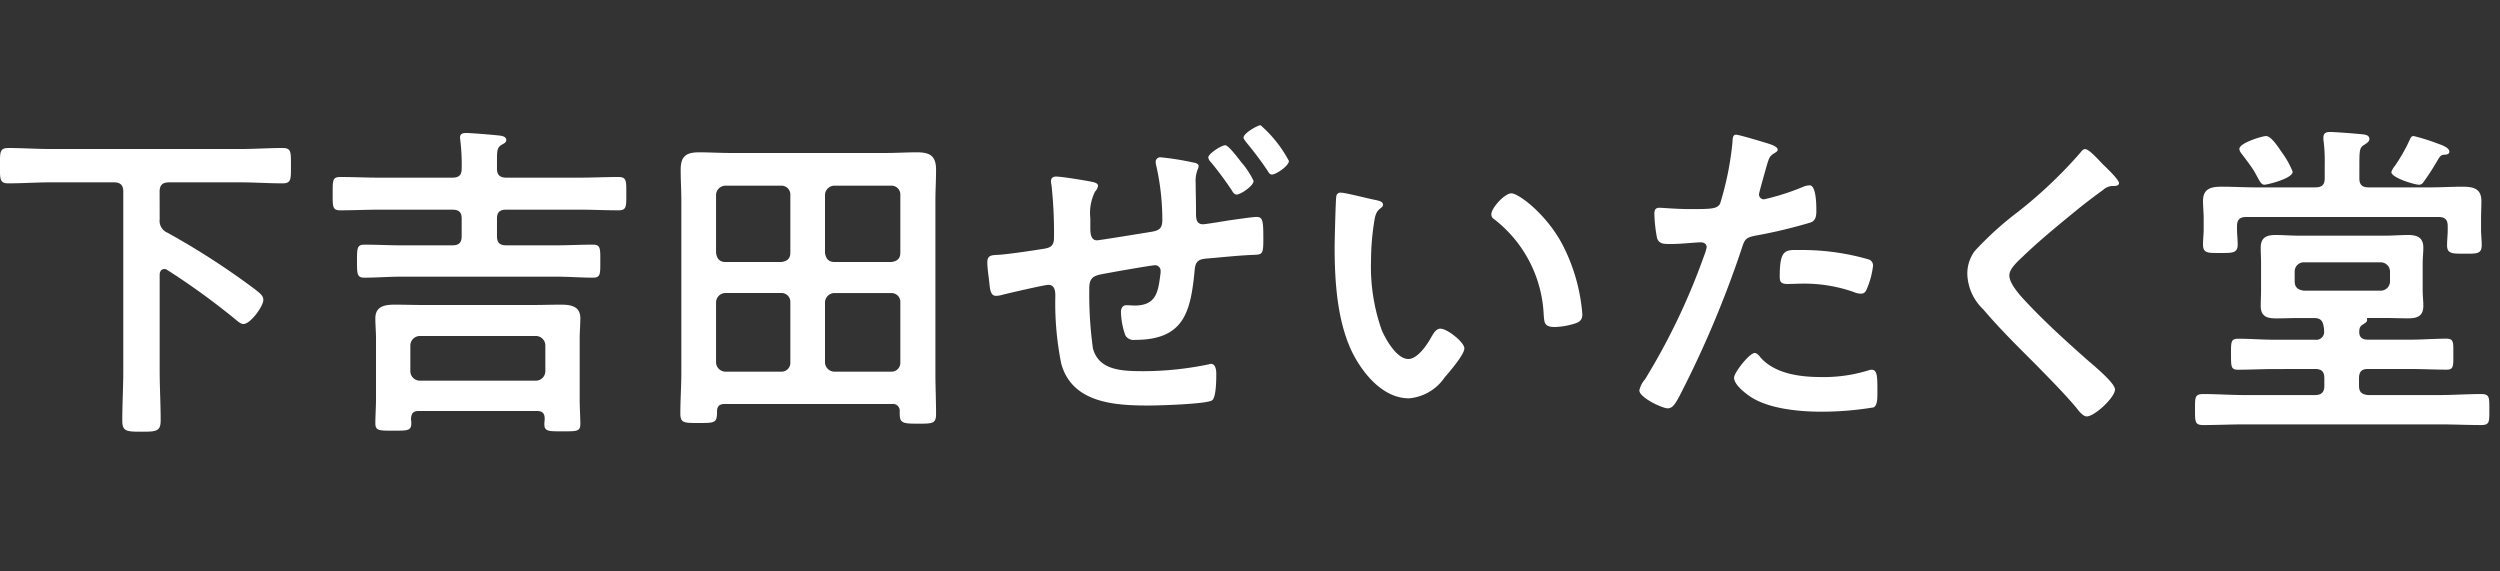
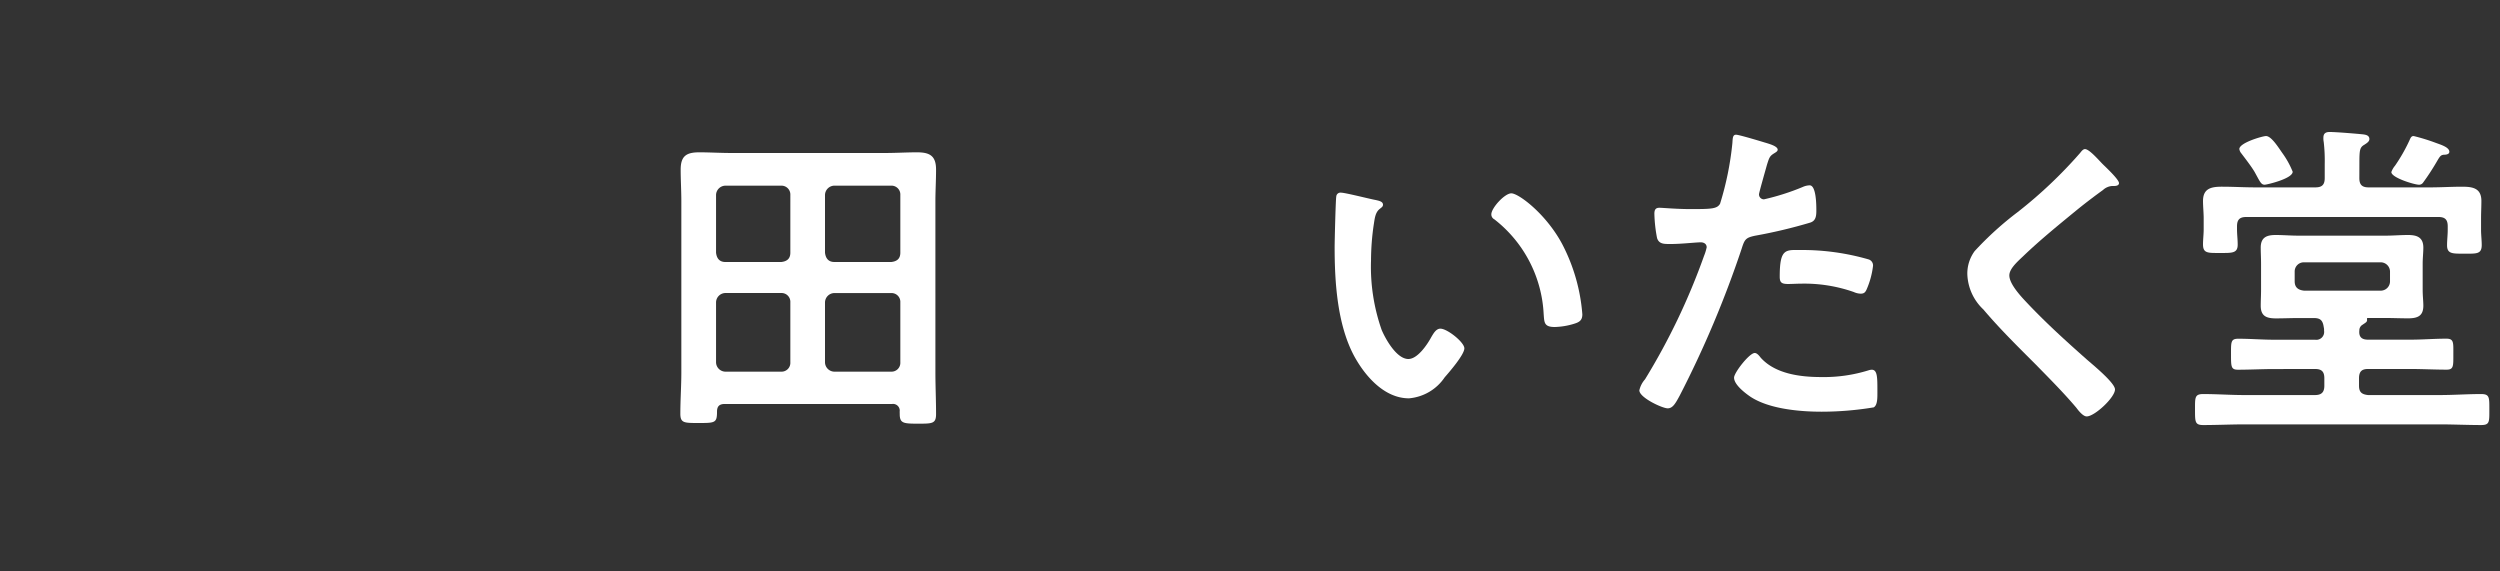
<svg xmlns="http://www.w3.org/2000/svg" width="210" height="48" viewBox="0 0 210 48">
  <rect x="0" y="0" width="210" height="48" fill="#333333" stroke="none" />
  <g transform="translate(4959 -4382)">
    <g transform="translate(-42.545)">
-       <path d="M127.957,18.423a1.072,1.072,0,0,0,.645,1.12,63.62,63.62,0,0,1,7.363,4.76c.5.392.7.56.7.9,0,.5-1.064,2.016-1.68,2.016-.224,0-.532-.28-.7-.42a60.144,60.144,0,0,0-5.683-4.116.394.394,0,0,0-.253-.084c-.28,0-.392.252-.392.476v8.064c0,1.372.084,2.772.084,4.172,0,.924-.364.952-1.6.952-1.288,0-1.624-.028-1.624-.952,0-1.4.084-2.8.084-4.172V16.1c0-.531-.224-.783-.784-.783h-5.348c-1.176,0-2.352.084-3.528.084-.727,0-.7-.365-.7-1.485s-.027-1.484.7-1.484c1.176,0,2.352.084,3.528.084h15.988c1.176,0,2.352-.084,3.528-.084.728,0,.7.336.7,1.484s.028,1.485-.7,1.485c-1.176,0-2.352-.084-3.528-.084h-6.02c-.56,0-.784.252-.784.783Z" transform="translate(-5031 4382)" fill="#fff" />
-       <path d="M153.326,18.368c0-.533-.224-.756-.784-.756h-6.16c-1.065,0-2.157.055-3.25.055-.67,0-.642-.307-.642-1.427,0-1.065-.028-1.372.642-1.372,1.093,0,2.185.055,3.25.055h6.16c.56,0,.784-.223.784-.756a16.52,16.52,0,0,0-.112-2.351c0-.084-.028-.2-.028-.252,0-.364.279-.393.559-.393.336,0,2.409.168,2.829.224.2.028.5.112.5.364,0,.2-.167.28-.419.42-.364.225-.364.561-.364,1.345v.643c0,.533.252.756.783.756h6.161c1.091,0,2.155-.055,3.247-.055.7,0,.673.307.673,1.427,0,1.036.026,1.372-.646,1.372-1.091,0-2.183-.055-3.274-.055h-6.161c-.559,0-.783.223-.783.756v1.456c0,.559.224.784.783.784h4.172c1.036,0,2.073-.057,3.108-.057.644,0,.616.336.616,1.372,0,1.092.028,1.4-.616,1.4-1.035,0-2.072-.084-3.108-.084H148.257c-1.037,0-2.071.084-3.108.084-.616,0-.616-.309-.616-1.4,0-1.063,0-1.372.616-1.372,1.037,0,2.071.057,3.108.057h4.285c.56,0,.784-.225.784-.784Zm6.328,16.155h-9.94c-.45,0-.618.2-.644.644,0,.113.026.252.026.392,0,.645-.363.616-1.511.616s-1.511.029-1.511-.616c0-.588.056-1.372.056-2.071v-5.04c0-.588-.056-1.149-.056-1.708,0-1.009.783-1.149,1.623-1.149.811,0,1.6.029,2.408.029h9.155c.814,0,1.6-.029,2.381-.029.84,0,1.653.113,1.653,1.149,0,.559-.056,1.12-.056,1.708v5.095c0,.7.056,1.485.056,2.073,0,.643-.337.615-1.513.615-1.092,0-1.511.028-1.511-.588,0-.14.028-.336.028-.476,0-.448-.2-.644-.644-.644m-.084-2.548a.8.8,0,0,0,.784-.784V29.007a.8.8,0,0,0-.784-.784H149.8a.806.806,0,0,0-.786.784v2.184a.8.8,0,0,0,.786.784Z" transform="translate(-5031 4382)" fill="#fff" />
      <path d="M190.117,34.58a.565.565,0,0,0-.644-.645H175.417c-.448,0-.643.2-.643.645,0,.952-.168.952-1.569.952-1.2,0-1.511,0-1.511-.785,0-1.175.084-2.324.084-3.5V16.912c0-.9-.056-1.764-.056-2.661,0-1.148.476-1.456,1.567-1.456.868,0,1.764.056,2.66.056h12.964c.9,0,1.792-.056,2.661-.056,1.091,0,1.6.308,1.6,1.456,0,.9-.055,1.764-.055,2.661V31.276c0,1.176.055,2.323.055,3.5,0,.812-.307.812-1.512.812-1.232,0-1.54-.028-1.54-.812Zm-9.183-18.2a.744.744,0,0,0-.757-.784h-4.7a.8.8,0,0,0-.784.784v4.844c.055.5.307.784.784.784h4.7c.477-.055.757-.28.757-.784Zm0,9.016a.741.741,0,0,0-.757-.783h-4.7a.8.8,0,0,0-.784.783v5.04a.8.8,0,0,0,.784.784h4.7a.741.741,0,0,0,.757-.784Zm8.483-3.388c.477-.055.756-.28.756-.784V16.379a.743.743,0,0,0-.756-.784h-4.788a.8.8,0,0,0-.784.784v4.844c.057.5.309.784.784.784Zm-5.572,8.428a.8.8,0,0,0,.784.784h4.788a.741.741,0,0,0,.756-.784V25.4a.74.74,0,0,0-.756-.783h-4.788a.8.8,0,0,0-.784.783Z" transform="translate(-5031 4382)" fill="#fff" />
-       <path d="M206.441,15.316c.168.056.336.111.336.308a.876.876,0,0,1-.252.475,4.033,4.033,0,0,0-.392,2.24v.756c0,.42,0,1.092.56,1.092.2,0,3.948-.615,4.48-.7.7-.112,1.008-.252,1.008-1.009a20.6,20.6,0,0,0-.505-4.535,1.7,1.7,0,0,1-.055-.364.383.383,0,0,1,.42-.365,22.978,22.978,0,0,1,2.66.42c.168.029.532.084.532.309a.638.638,0,0,1-.057.224,2.609,2.609,0,0,0-.195,1.2c0,.727.028,1.456.028,2.183v.309c0,.447,0,.979.588.979.224,0,1.9-.28,2.24-.336.448-.055,1.9-.28,2.268-.28.531,0,.56.364.56,1.9,0,1.26-.084,1.26-.9,1.289-1.288.055-2.576.2-3.864.307-.729.057-.952.28-1.008,1.009-.336,3.5-.9,5.823-5.013,5.823a.792.792,0,0,1-.811-.391,6.41,6.41,0,0,1-.364-1.96c0-.281.14-.561.448-.561.224,0,.476.028.7.028,1.9,0,1.987-1.259,2.184-2.771v-.141a.467.467,0,0,0-.449-.475c-.335,0-3.947.643-4.507.756-.756.139-1.036.391-1.036,1.175a33.106,33.106,0,0,0,.308,5.069c.5,1.792,2.3,1.9,4.228,1.9a27.231,27.231,0,0,0,5.432-.56c.056,0,.168-.055.252-.055.392,0,.448.531.448.811,0,.449,0,1.96-.336,2.241-.42.335-4.592.448-5.348.448-2.828,0-6.412-.2-7.336-3.5a25.678,25.678,0,0,1-.5-5.712c0-.42-.056-.925-.588-.925-.308,0-3.472.729-3.976.868a2.4,2.4,0,0,1-.42.057c-.42,0-.5-.448-.56-1.093-.056-.559-.168-1.176-.168-1.735,0-.588.364-.588.868-.616.756-.029,2.968-.365,3.808-.5.616-.084.924-.252.924-.924a36.735,36.735,0,0,0-.2-4.34c0-.084-.055-.28-.055-.393,0-.307.168-.42.448-.42.448,0,2.688.365,3.164.477m12.4-1.652a6.874,6.874,0,0,1,1.009,1.54c0,.42-1.093,1.147-1.428,1.147-.2,0-.308-.195-.392-.336a28.419,28.419,0,0,0-1.736-2.351.816.816,0,0,1-.252-.42c0-.336,1.12-1.036,1.428-1.036.28,0,1.148,1.175,1.371,1.456m3.977-.14c0,.42-1.092,1.147-1.428,1.147-.2,0-.308-.223-.392-.364a29.553,29.553,0,0,0-1.792-2.38c-.056-.111-.2-.223-.2-.363,0-.364,1.177-1.036,1.429-1.036a10.411,10.411,0,0,1,2.38,3" transform="translate(-5031 4382)" fill="#fff" />
      <path d="M230.1,16.8c.224.055.616.112.616.392,0,.168-.113.224-.281.363-.391.309-.419.869-.5,1.345a20.865,20.865,0,0,0-.224,2.968,16.011,16.011,0,0,0,.895,5.851c.337.785,1.261,2.437,2.241,2.437.784,0,1.6-1.232,1.932-1.849.168-.279.392-.7.756-.7.588,0,2.016,1.149,2.016,1.653,0,.532-1.26,1.988-1.653,2.436a4.024,4.024,0,0,1-3,1.764c-2.072,0-3.7-1.876-4.62-3.584-1.4-2.632-1.624-6.16-1.624-9.128,0-.448.084-4,.14-4.256a.348.348,0,0,1,.391-.309c.365,0,2.437.533,2.913.617m11.4-.56c.616,0,2.968,1.764,4.312,4.34a15.265,15.265,0,0,1,1.652,5.824c0,.531-.28.672-.756.812a5.96,5.96,0,0,1-1.568.252c-.9,0-.869-.392-.924-1.064a10.743,10.743,0,0,0-4.144-7.98.464.464,0,0,1-.253-.42c0-.533,1.12-1.764,1.681-1.764" transform="translate(-5031 4382)" fill="#fff" />
      <path d="M262.834,11.984c.252.084,1.036.28,1.036.588,0,.14-.168.224-.252.28-.42.252-.448.364-.645.98-.084.308-.672,2.352-.672,2.492a.413.413,0,0,0,.42.42,19.72,19.72,0,0,0,3.248-1.036,1.513,1.513,0,0,1,.588-.14c.561,0,.561,1.708.561,2.128,0,.476-.056.867-.532,1.008a42.242,42.242,0,0,1-4.592,1.092c-.813.168-.9.308-1.149,1.092a87.117,87.117,0,0,1-5.208,12.348c-.363.672-.588,1.064-1.008,1.064-.448,0-2.379-.9-2.379-1.512a2.08,2.08,0,0,1,.476-.924,55.13,55.13,0,0,0,4.955-10.36,4.19,4.19,0,0,0,.225-.728c0-.28-.225-.421-.5-.421-.393,0-1.624.141-2.492.141-.561,0-1.008.028-1.176-.5a12.02,12.02,0,0,1-.225-2.044c0-.308.084-.5.42-.5.252,0,1.429.112,2.633.112,1.792,0,2.212-.028,2.464-.448a25.655,25.655,0,0,0,1.036-5.1c.027-.42.027-.7.308-.7.252,0,2.1.56,2.464.672m-.392,18.06c1.231,1.372,3.359,1.624,5.067,1.624a12.626,12.626,0,0,0,3.977-.561,1.022,1.022,0,0,1,.279-.055c.477,0,.477.644.477,1.763,0,.561.027,1.205-.309,1.4a26.868,26.868,0,0,1-4.367.364c-1.849,0-4.425-.225-5.992-1.26-.448-.308-1.372-1.008-1.372-1.6,0-.42,1.288-2.072,1.736-2.072.2,0,.392.252.5.392M265.858,21a20.093,20.093,0,0,1,5.628.784.527.527,0,0,1,.392.56,7,7,0,0,1-.533,1.96c-.111.252-.223.364-.5.364a1.5,1.5,0,0,1-.587-.14,12.573,12.573,0,0,0-4.453-.7c-.363,0-.7.027-1.063.027-.561,0-.7-.139-.7-.615,0-2.408.5-2.24,1.82-2.24" transform="translate(-5031 4382)" fill="#fff" />
      <path d="M292.542,15.372c0,.28-.393.252-.588.252a1.256,1.256,0,0,0-.757.336q-1.049.756-2.1,1.6c-1.569,1.288-3.164,2.576-4.62,3.976-.533.5-1.148,1.064-1.148,1.6,0,.7.924,1.708,1.4,2.212,1.6,1.708,3.332,3.276,5.068,4.816.475.42,2.408,1.987,2.408,2.548,0,.672-1.708,2.268-2.38,2.268-.308,0-.7-.5-.868-.728-1.064-1.261-2.24-2.436-3.389-3.612-1.511-1.512-3.051-3.025-4.423-4.648a4.252,4.252,0,0,1-1.344-2.968,3.177,3.177,0,0,1,.616-1.932,27.262,27.262,0,0,1,3.611-3.276,38.148,38.148,0,0,0,5.237-4.957c.112-.139.252-.335.42-.335.364,0,1.175.952,1.484,1.26.252.252,1.372,1.287,1.372,1.6" transform="translate(-5031 4382)" fill="#fff" />
      <path d="M305.562,31c-1.008,0-2.016.056-3.024.056-.588,0-.588-.252-.588-1.288s-.028-1.315.616-1.315c1.008,0,2.016.084,3,.084h3.444a.658.658,0,0,0,.756-.756,1.054,1.054,0,0,0-.028-.309c-.084-.588-.307-.756-.84-.756h-1.288c-.616,0-1.26.029-1.876.029-.784,0-1.288-.168-1.288-1.065,0-.42.028-.84.028-1.344V22.175c0-.532-.028-.952-.028-1.372,0-.868.5-1.063,1.26-1.063.644,0,1.26.055,1.9.055h7.336c.616,0,1.232-.055,1.876-.055.756,0,1.288.195,1.288,1.063,0,.42-.056.868-.056,1.372v2.156c0,.533.056.952.056,1.344,0,.868-.476,1.065-1.288,1.065-.616,0-1.26-.029-1.876-.029H313.43c-.056,0-.056.029-.056.113.028.223-.084.251-.363.447a.541.541,0,0,0-.281.476c-.056.56.2.785.728.785h3.556c1.008,0,2.016-.084,3.024-.084.644,0,.588.335.588,1.315s.028,1.288-.56,1.288c-1.008,0-2.044-.056-3.052-.056h-3.556c-.532,0-.756.224-.756.785V32.4c0,.532.224.728.756.784h6.048c1.148,0,2.3-.084,3.444-.084.727,0,.7.28.7,1.316s.027,1.288-.7,1.288c-1.148,0-2.3-.056-3.444-.056H303.07c-1.148,0-2.3.056-3.444.056-.7,0-.7-.251-.7-1.288s-.029-1.316.7-1.316c1.148,0,2.3.084,3.444.084h5.936c.56,0,.784-.252.784-.784V31.78c0-.561-.224-.785-.784-.785Zm7.168-16.044c0,.56.224.785.784.785h5.124c.924,0,1.82-.057,2.744-.057.9,0,1.6.141,1.6,1.2,0,.477-.028.981-.028,1.456v.981c0,.42.056.839.056,1.259,0,.785-.448.728-1.484.728-.952,0-1.428.028-1.428-.7,0-.449.056-.868.056-1.288v-.309c0-.56-.224-.784-.784-.784H303.238c-.56,0-.784.224-.784.784v.252c0,.42.057.84.057,1.288,0,.729-.477.7-1.485.7-1.036,0-1.428.029-1.428-.727,0-.421.056-.841.056-1.261v-.924c0-.475-.056-.979-.056-1.456,0-1.063.7-1.2,1.6-1.2.924,0,1.848.057,2.772.057h5.068c.56,0,.784-.225.784-.785V13.776a13.627,13.627,0,0,0-.084-1.849,1.587,1.587,0,0,1-.028-.363c0-.365.2-.477.532-.477.5,0,2.24.14,2.8.2.224.028.532.084.532.392,0,.225-.252.364-.42.477-.392.223-.42.447-.42,1.595Zm-7.952.56c-.308,0-.392-.252-.84-1.063-.28-.477-.784-1.121-1.12-1.569a.714.714,0,0,1-.168-.364c0-.531,1.96-1.092,2.24-1.092.448,0,1.037.952,1.372,1.428a7.3,7.3,0,0,1,.868,1.568c0,.588-2.184,1.092-2.352,1.092m9.744,8.9a.782.782,0,0,0,.784-.784V22.82a.783.783,0,0,0-.784-.785h-6.44a.766.766,0,0,0-.784.785v.811c0,.5.28.729.784.784Zm4.676-12.4c.28.112,1.092.336,1.092.729,0,.223-.28.251-.448.251-.28.028-.336.112-.644.644a20.016,20.016,0,0,1-1.12,1.708.4.4,0,0,1-.336.168c-.392,0-2.324-.588-2.324-1.063a1.746,1.746,0,0,1,.308-.533,14.073,14.073,0,0,0,1.2-2.1c.112-.252.168-.393.364-.393a16.272,16.272,0,0,1,1.9.588" transform="translate(-5031 4382)" fill="#fff" />
    </g>
    <rect width="210" height="48" transform="translate(-4959 4382)" fill="none" />
  </g>
</svg>